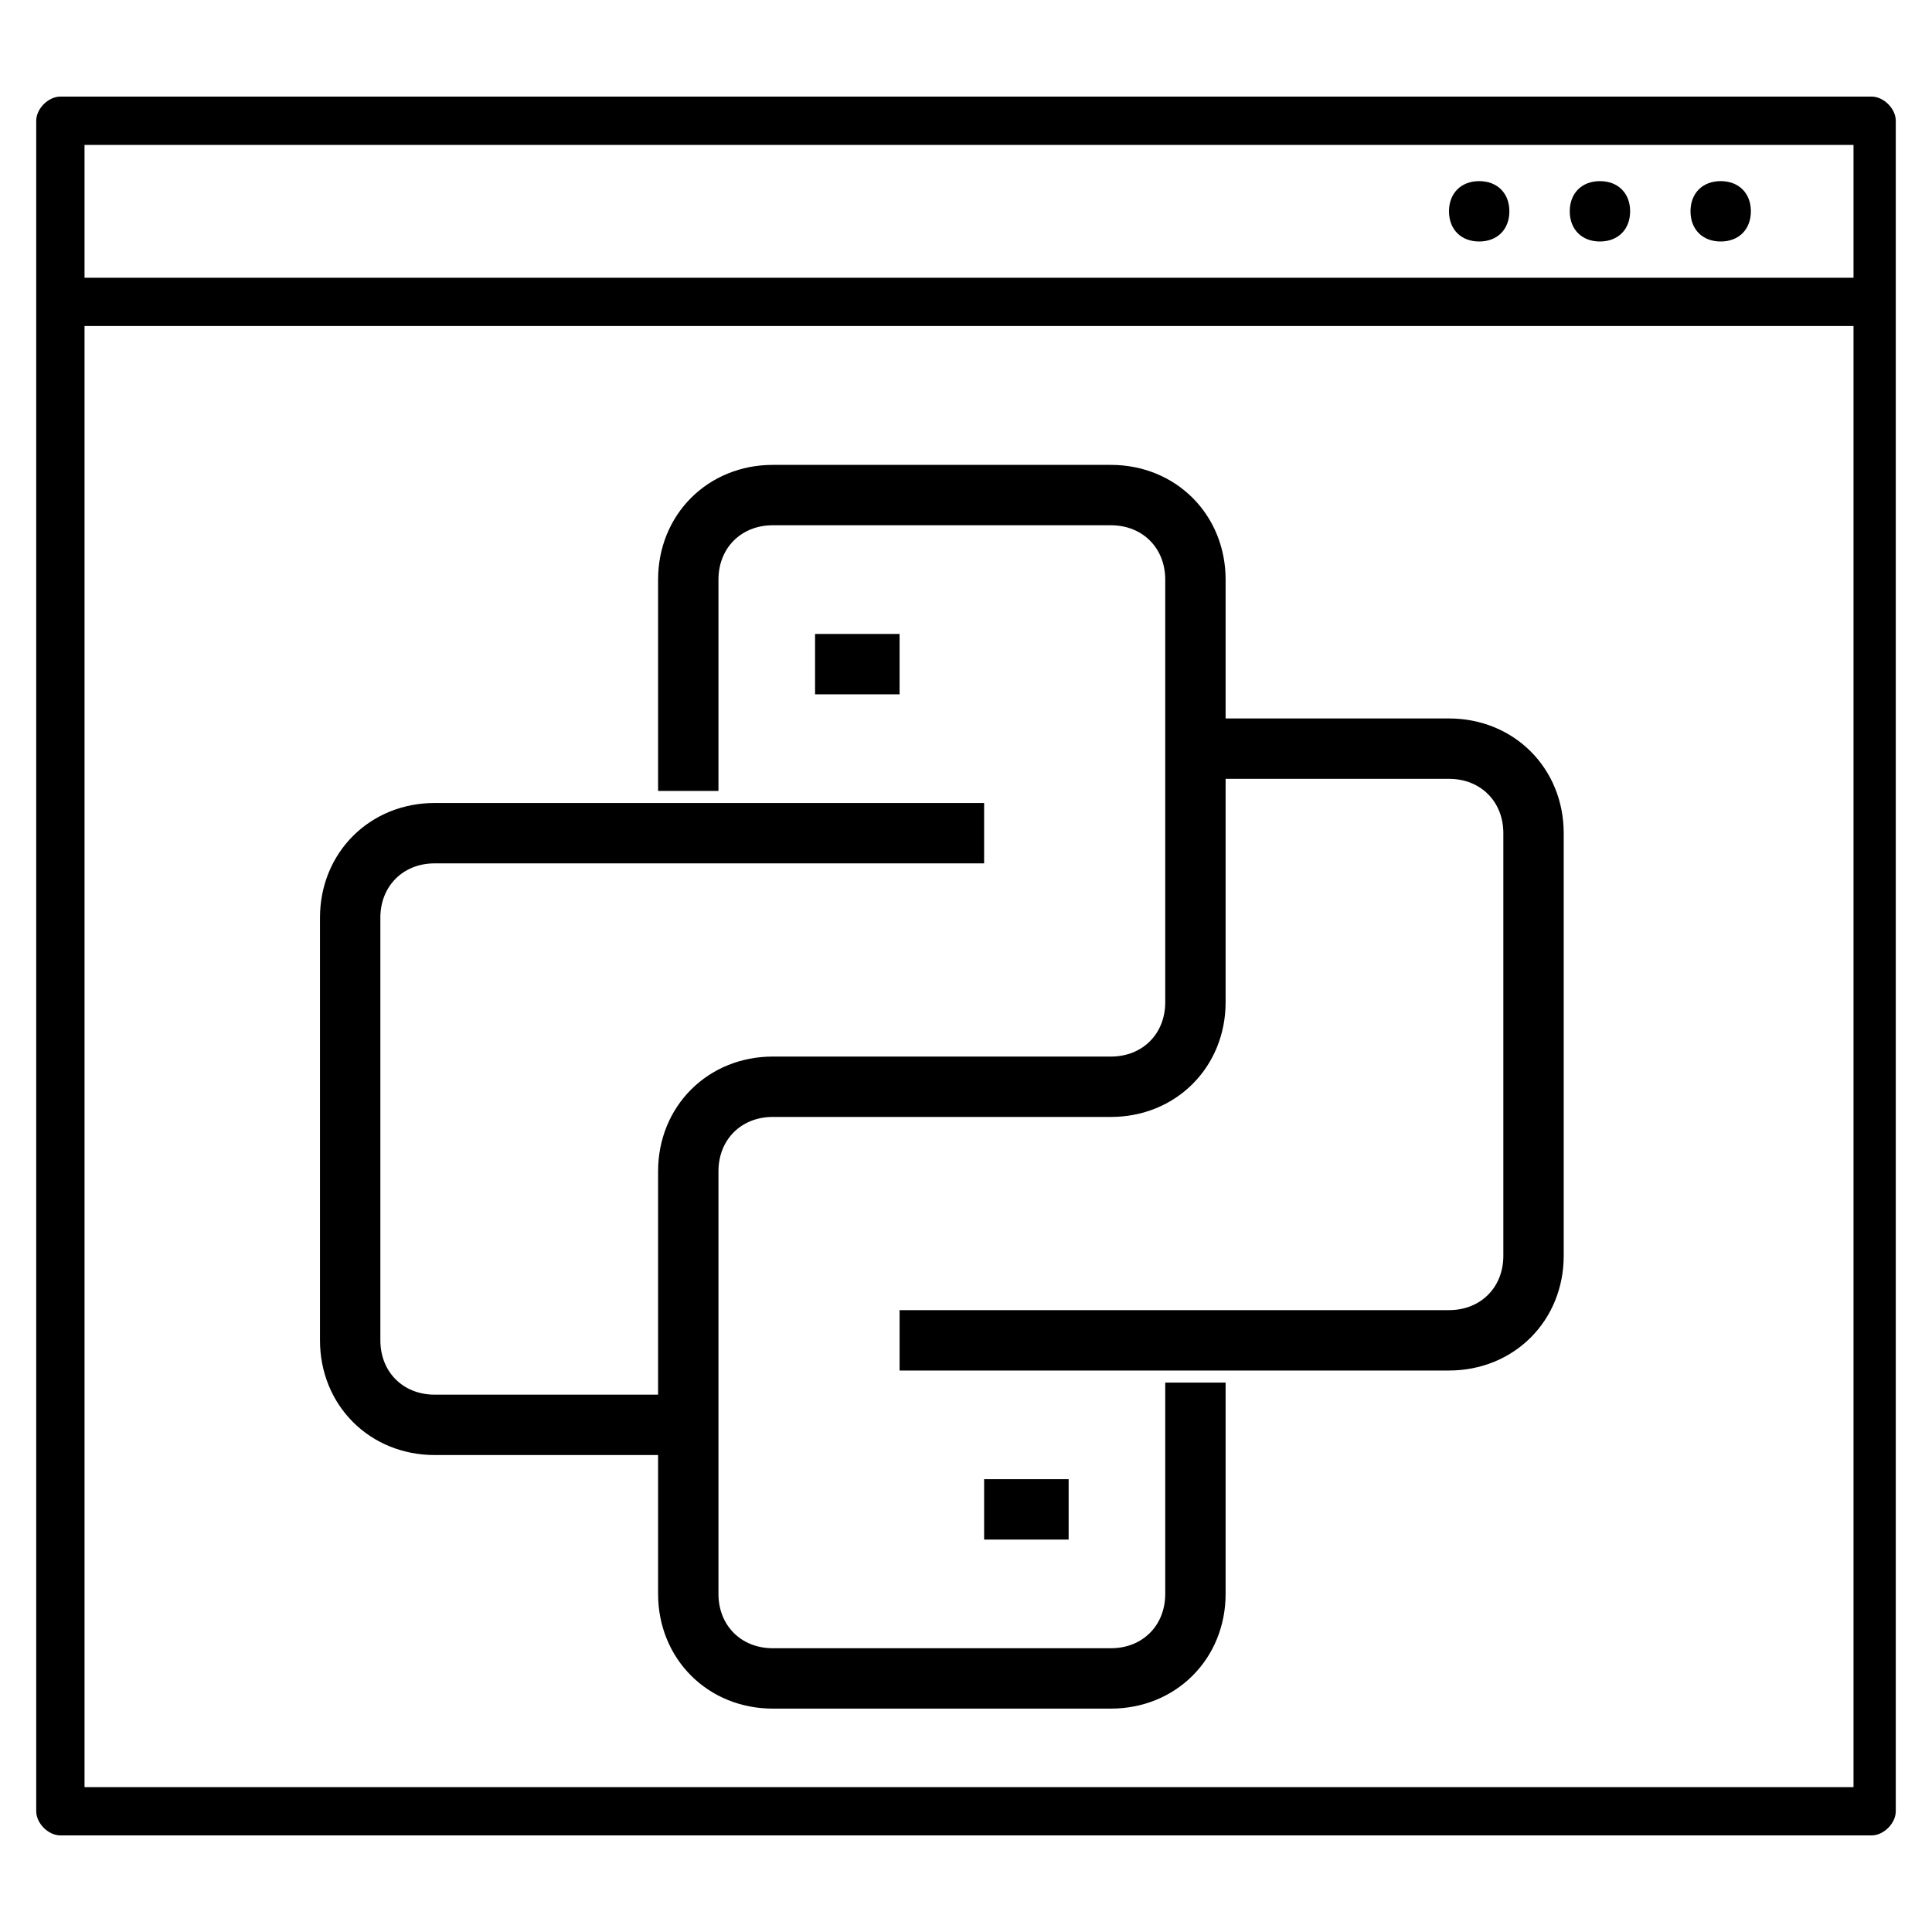
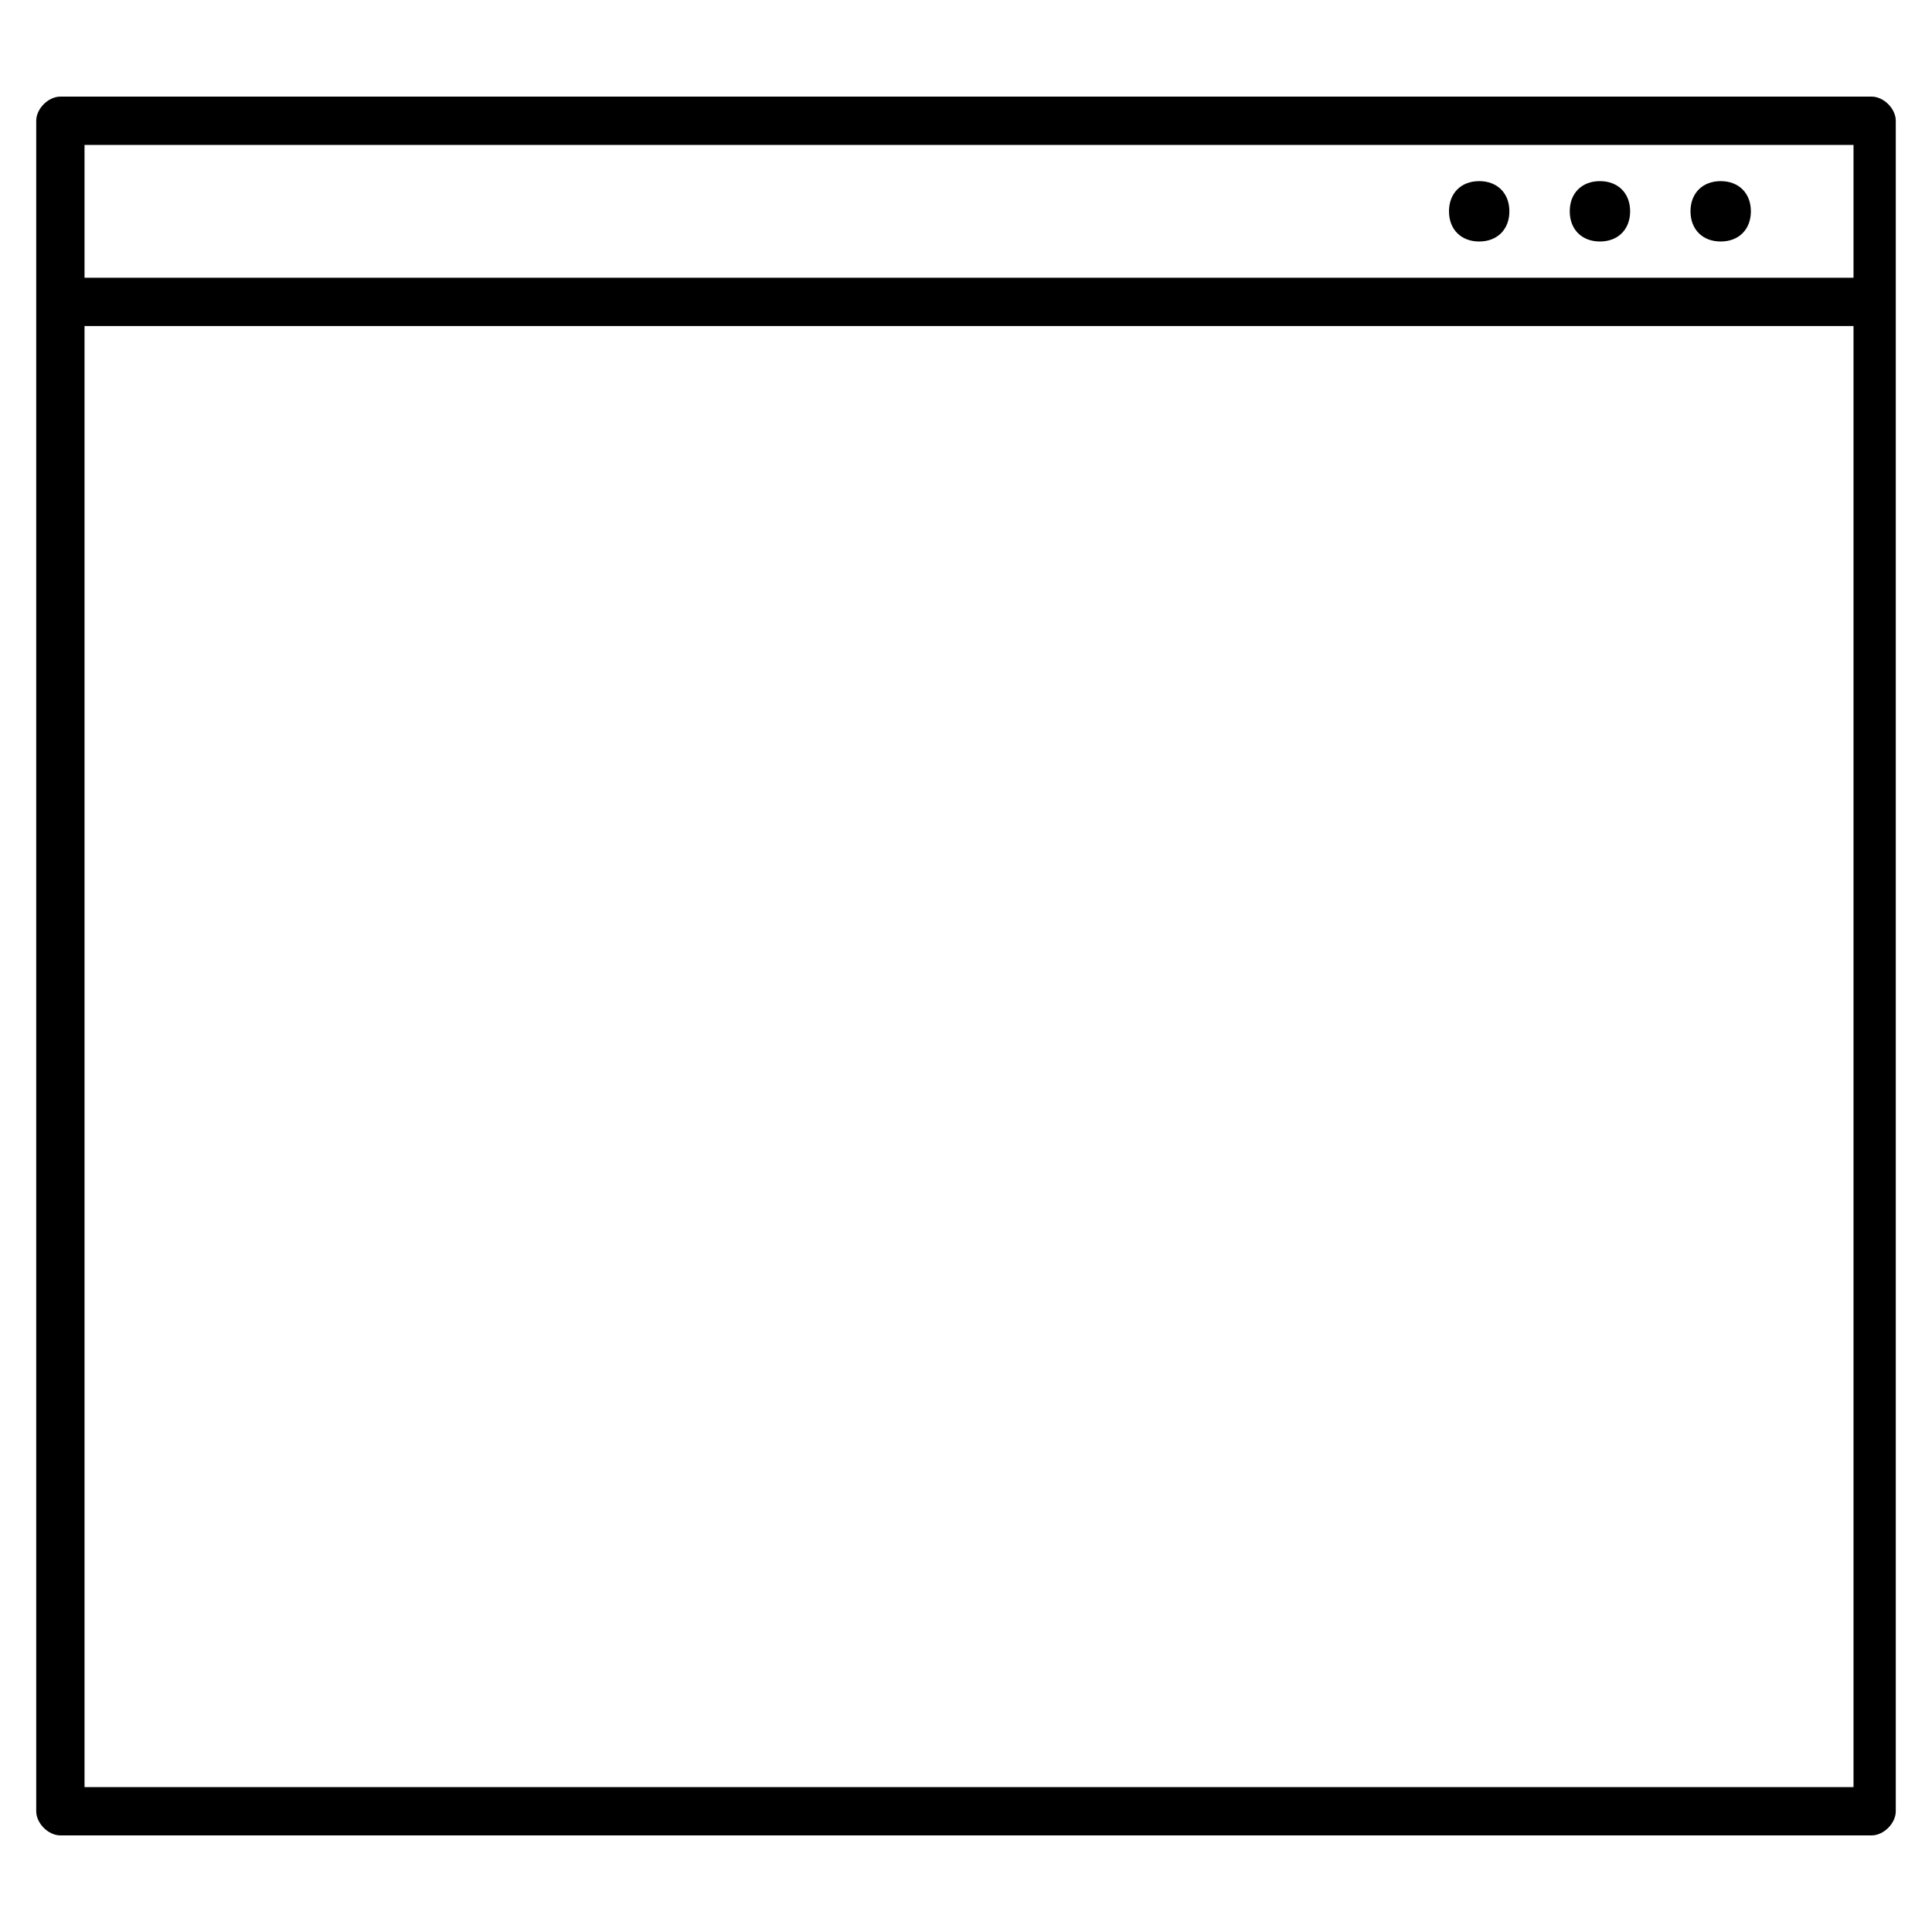
<svg xmlns="http://www.w3.org/2000/svg" version="1.1" id="Layer_1" x="0px" y="0px" viewBox="0 0 32 32" style="enable-background:new 0 0 32 32;" xml:space="preserve">
  <style type="text/css">
	.stad0{fill:none;stroke:#000000;stroke-miterlimit:2;}
	.stad1{fill:none;}
</style>
  <path id="code--syntax_2_" d="M29,3.5C29,3.8,28.8,4,28.5,4S28,3.8,28,3.5S28.2,3,28.5,3S29,3.2,29,3.5z M26.5,3  C26.2,3,26,3.2,26,3.5S26.2,4,26.5,4S27,3.8,27,3.5S26.8,3,26.5,3z M24.5,3C24.2,3,24,3.2,24,3.5S24.2,4,24.5,4S25,3.8,25,3.5  S24.8,3,24.5,3z M31,30.4H1c-0.2,0-0.4-0.2-0.4-0.4V2c0-0.2,0.2-0.4,0.4-0.4h30c0.2,0,0.4,0.2,0.4,0.4v28  C31.4,30.2,31.2,30.4,31,30.4z M1.4,29.6h29.3V5.4H1.4V29.6z M1.4,4.6h29.3V2.4H1.4V4.6z" />
-   <path class="stad0" d="M13.5,11h1.4 M11.4,13.1V9.6c0-0.8,0.6-1.4,1.4-1.4h5.6c0.8,0,1.4,0.6,1.4,1.4v7c0,0.8-0.6,1.4-1.4,1.4h-5.6  c-0.8,0-1.4,0.6-1.4,1.4v7c0,0.8,0.6,1.4,1.4,1.4h5.6c0.8,0,1.4-0.6,1.4-1.4v-3.5 M16.3,13.8H7.2c-0.8,0-1.4,0.6-1.4,1.4v7  c0,0.8,0.6,1.4,1.4,1.4h4.2 M14.9,22.2h9.1c0.8,0,1.4-0.6,1.4-1.4v-7c0-0.8-0.6-1.4-1.4-1.4h-4.2 M16.3,25h1.4" />
</svg>